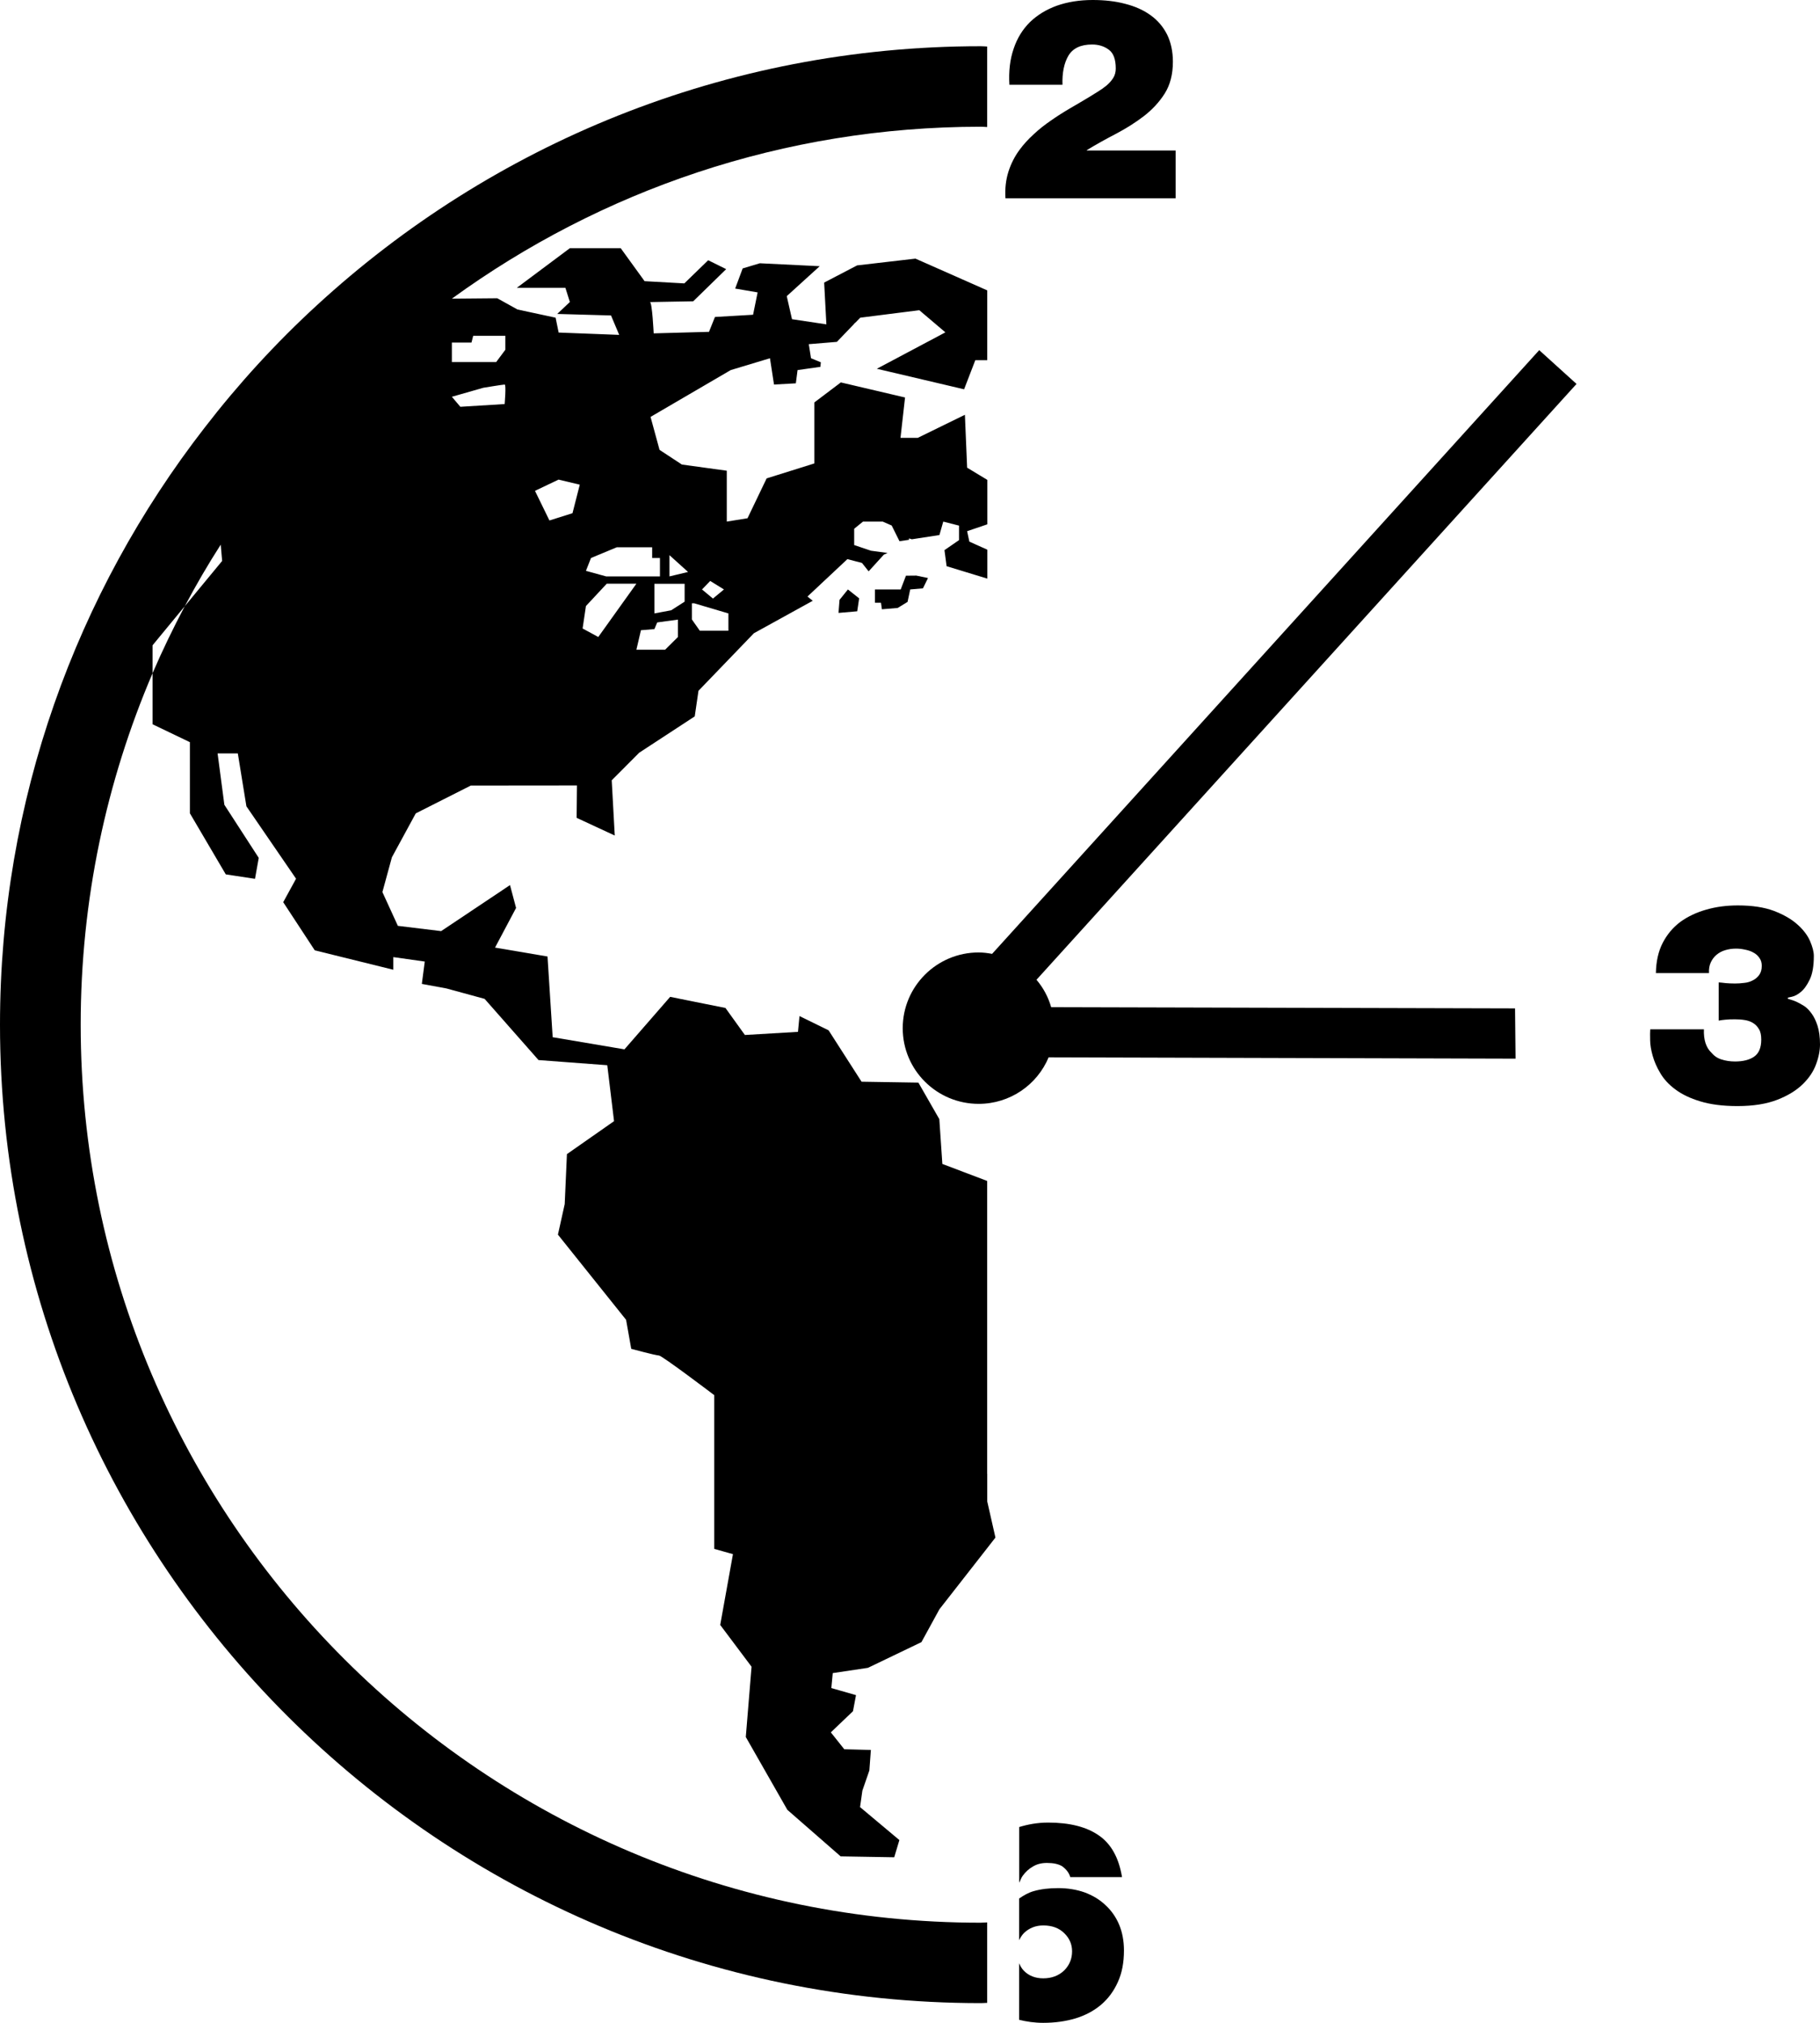
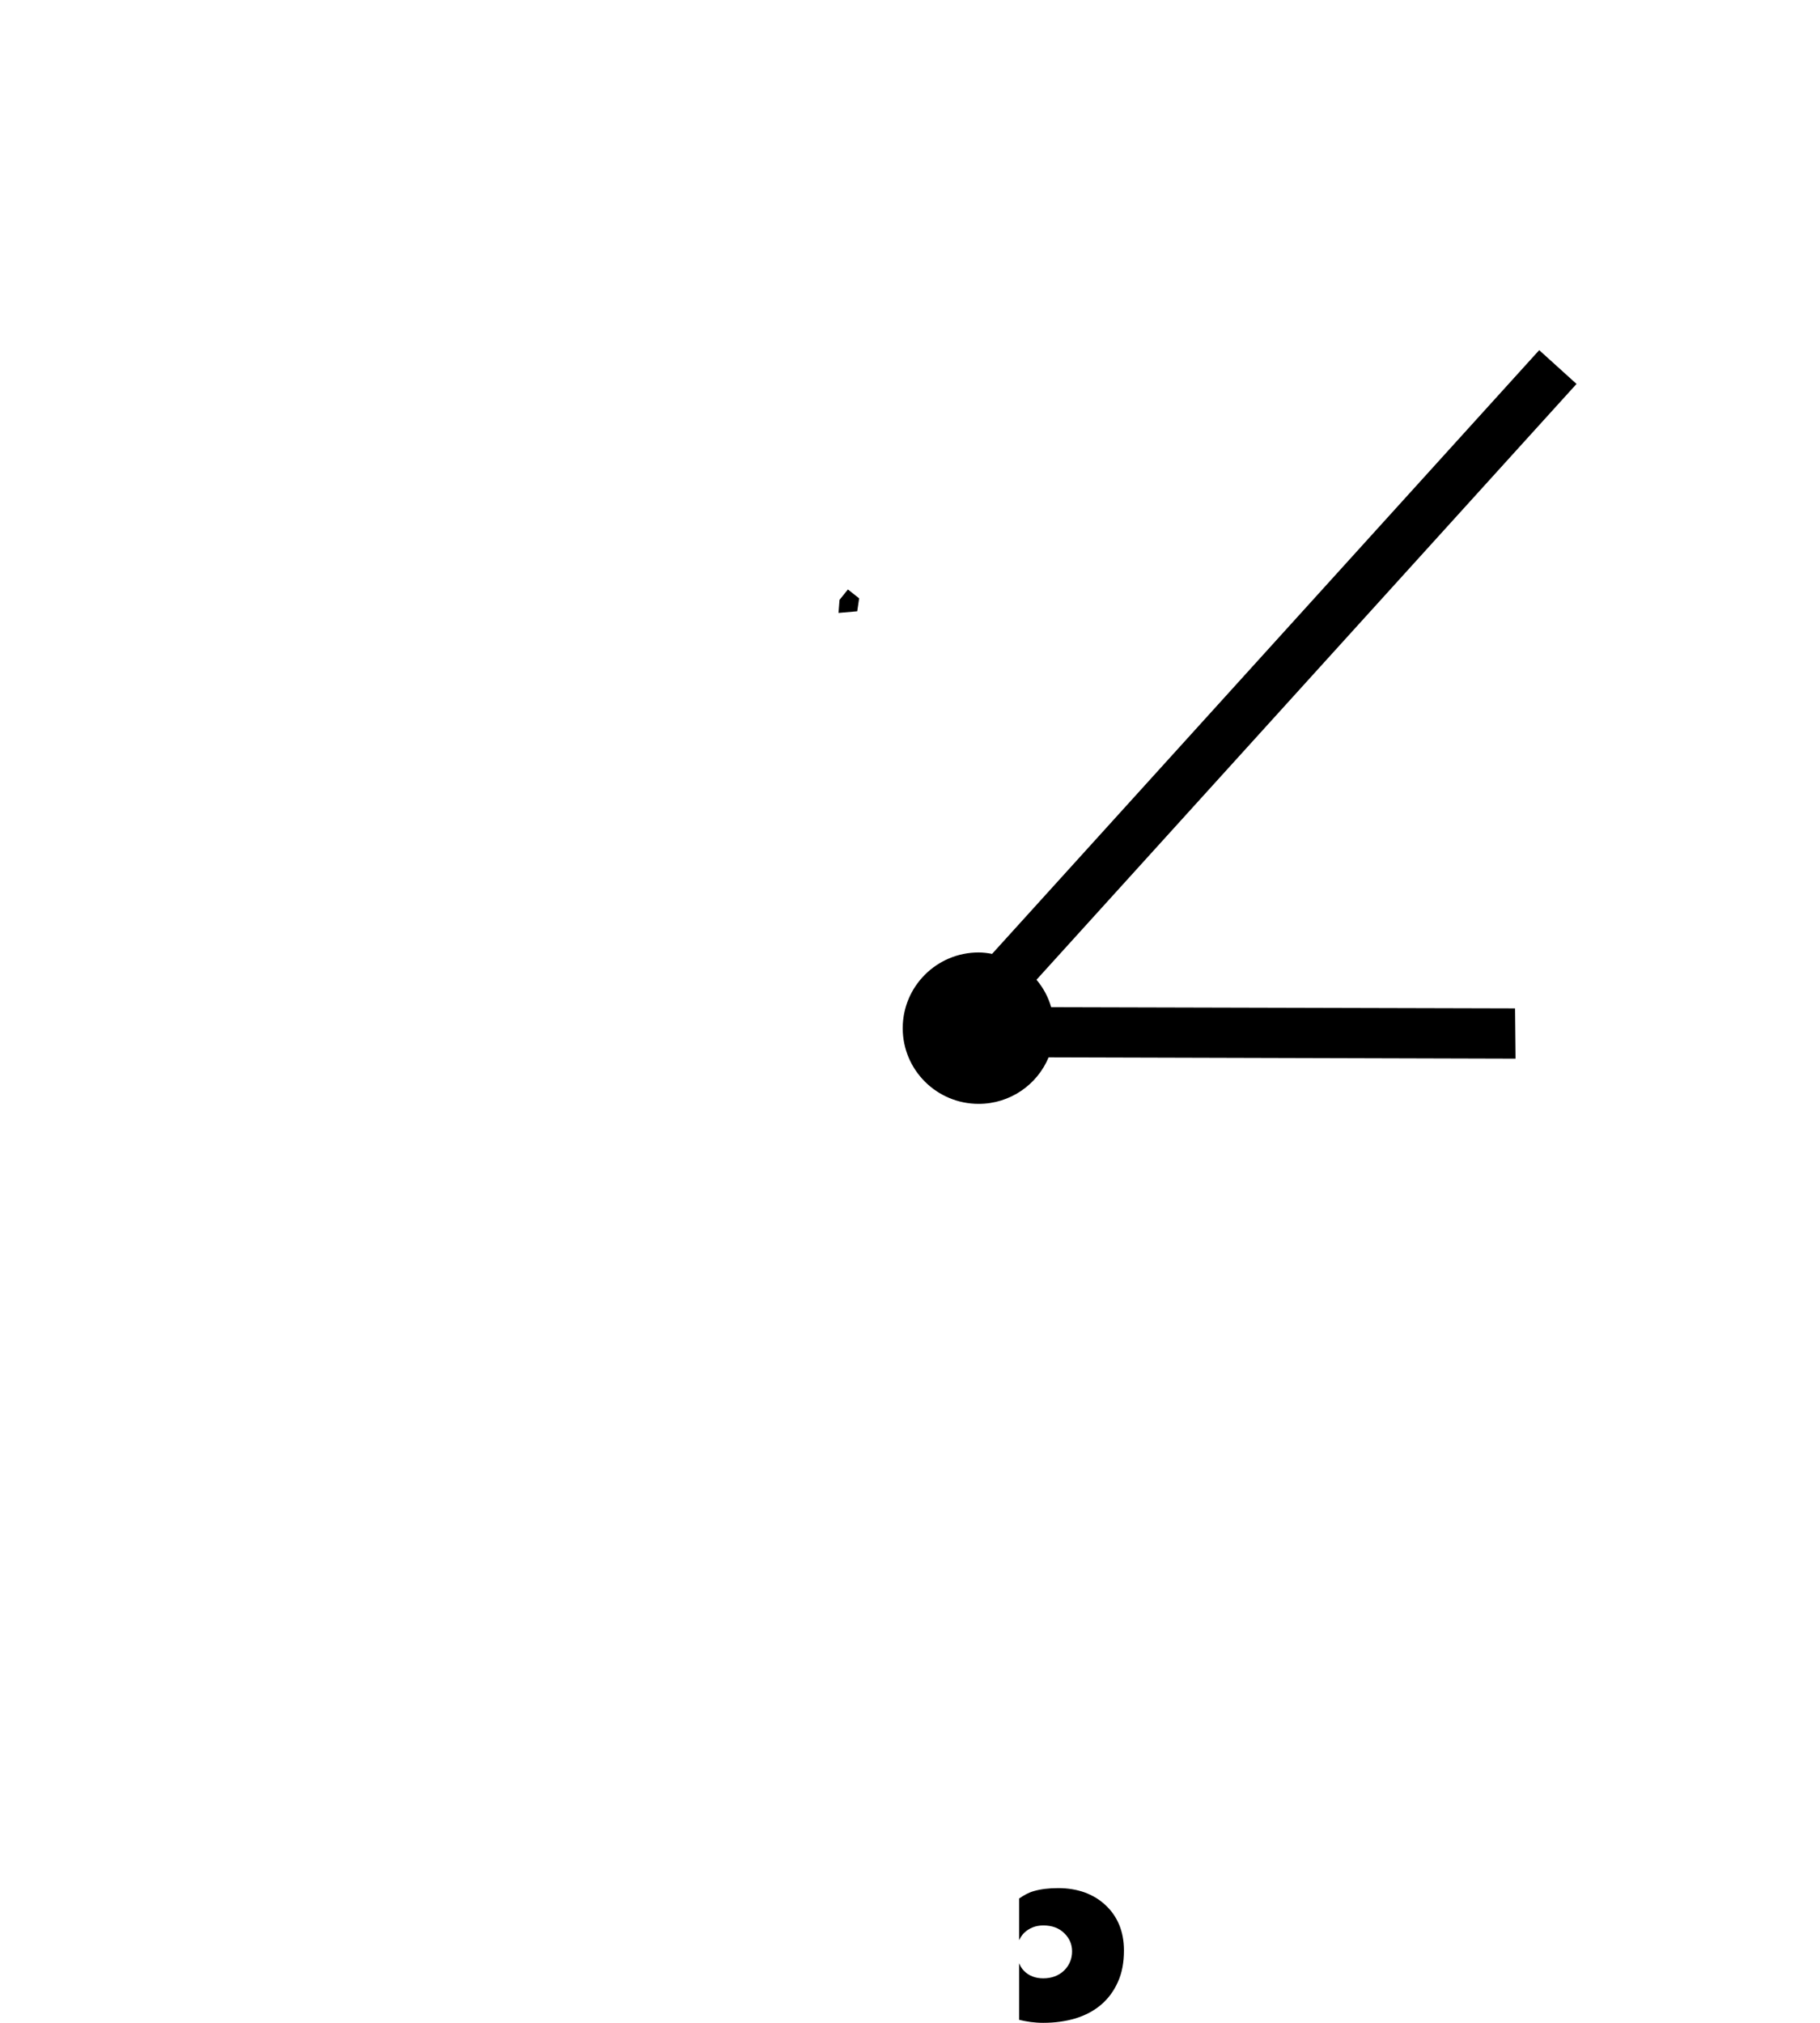
<svg xmlns="http://www.w3.org/2000/svg" width="18" height="20" viewBox="0 0 18 20" fill="none">
-   <path d="M17.976 10.143C17.96 10.094 17.941 10.053 17.917 10.021C17.894 9.989 17.869 9.963 17.841 9.945C17.813 9.928 17.787 9.914 17.764 9.903C17.741 9.894 17.721 9.886 17.705 9.882C17.69 9.879 17.681 9.875 17.681 9.871V9.866C17.681 9.864 17.695 9.86 17.722 9.855C17.749 9.849 17.779 9.834 17.81 9.808C17.842 9.782 17.871 9.742 17.898 9.686C17.925 9.631 17.939 9.553 17.939 9.451C17.939 9.41 17.926 9.361 17.901 9.303C17.876 9.246 17.834 9.191 17.775 9.139C17.717 9.087 17.64 9.043 17.544 9.006C17.448 8.97 17.329 8.952 17.188 8.952C17.078 8.952 16.975 8.965 16.877 8.993C16.781 9.02 16.695 9.06 16.62 9.114C16.545 9.17 16.487 9.24 16.444 9.323C16.401 9.407 16.379 9.506 16.377 9.621H16.902C16.9 9.58 16.906 9.545 16.92 9.515C16.934 9.485 16.953 9.46 16.977 9.44C17.002 9.419 17.03 9.404 17.064 9.394C17.097 9.384 17.133 9.379 17.17 9.379C17.198 9.379 17.227 9.382 17.258 9.389C17.289 9.395 17.317 9.404 17.341 9.418C17.365 9.43 17.385 9.448 17.4 9.47C17.417 9.493 17.424 9.519 17.424 9.549C17.424 9.586 17.416 9.615 17.399 9.639C17.382 9.662 17.361 9.681 17.335 9.693C17.309 9.707 17.281 9.715 17.25 9.718C17.22 9.722 17.189 9.724 17.159 9.724C17.122 9.724 17.091 9.722 17.066 9.72C17.041 9.717 17.018 9.714 16.998 9.713V10.091C17.018 10.087 17.04 10.084 17.063 10.082C17.087 10.079 17.118 10.078 17.159 10.078C17.191 10.078 17.223 10.08 17.254 10.085C17.286 10.09 17.313 10.099 17.337 10.114C17.362 10.129 17.381 10.149 17.396 10.175C17.412 10.2 17.419 10.235 17.419 10.278C17.419 10.358 17.396 10.414 17.349 10.447C17.303 10.479 17.239 10.495 17.159 10.495C17.111 10.495 17.067 10.488 17.026 10.475C16.986 10.463 16.953 10.44 16.927 10.409C16.873 10.358 16.848 10.282 16.852 10.177H16.321C16.319 10.202 16.319 10.236 16.32 10.283C16.32 10.329 16.329 10.381 16.345 10.438C16.361 10.495 16.386 10.553 16.421 10.611C16.455 10.669 16.504 10.723 16.569 10.771C16.633 10.819 16.715 10.859 16.815 10.889C16.916 10.92 17.039 10.936 17.184 10.936C17.343 10.936 17.474 10.914 17.579 10.873C17.684 10.832 17.768 10.78 17.831 10.718C17.893 10.657 17.937 10.591 17.962 10.52C17.988 10.45 18 10.385 18 10.326C18 10.254 17.992 10.194 17.976 10.143Z" fill="black" />
-   <path d="M11.627 1.488H10.748V1.485C10.839 1.429 10.935 1.376 11.035 1.324C11.136 1.271 11.228 1.213 11.312 1.149C11.395 1.085 11.465 1.01 11.519 0.925C11.573 0.839 11.6 0.735 11.6 0.61C11.6 0.508 11.58 0.418 11.543 0.342C11.504 0.265 11.45 0.201 11.38 0.151C11.31 0.1 11.227 0.063 11.129 0.038C11.032 0.012 10.924 0 10.807 0C10.676 0 10.559 0.019 10.453 0.056C10.348 0.094 10.26 0.148 10.187 0.218C10.114 0.29 10.06 0.377 10.025 0.482C9.989 0.586 9.975 0.705 9.983 0.838H10.508C10.504 0.72 10.524 0.623 10.567 0.55C10.611 0.477 10.689 0.44 10.801 0.44C10.866 0.44 10.922 0.458 10.967 0.492C11.013 0.526 11.035 0.588 11.035 0.678C11.035 0.712 11.027 0.744 11.009 0.772C10.992 0.799 10.969 0.824 10.942 0.847C10.915 0.869 10.886 0.889 10.855 0.908C10.825 0.926 10.797 0.944 10.773 0.959C10.712 0.996 10.648 1.033 10.583 1.071C10.518 1.109 10.455 1.149 10.395 1.191C10.334 1.233 10.277 1.277 10.225 1.326C10.171 1.375 10.124 1.426 10.083 1.482C10.035 1.547 9.998 1.62 9.973 1.699C9.948 1.779 9.938 1.866 9.944 1.961H11.627V1.488Z" fill="black" />
-   <path d="M10.354 18.419C10.419 18.419 10.469 18.43 10.505 18.452C10.546 18.482 10.573 18.517 10.585 18.559H11.097C11.065 18.367 10.989 18.23 10.866 18.146C10.743 18.061 10.576 18.02 10.366 18.02C10.259 18.02 10.166 18.038 10.08 18.064V18.615C10.091 18.592 10.1 18.567 10.114 18.547C10.142 18.508 10.176 18.477 10.215 18.455C10.254 18.431 10.3 18.419 10.354 18.419Z" fill="black" />
  <path d="M10.932 18.835C10.874 18.78 10.806 18.74 10.726 18.71C10.646 18.682 10.559 18.668 10.466 18.668C10.376 18.668 10.296 18.677 10.223 18.698C10.173 18.712 10.125 18.739 10.079 18.771V19.183C10.092 19.157 10.107 19.133 10.128 19.111C10.179 19.063 10.242 19.037 10.318 19.037C10.405 19.037 10.475 19.063 10.526 19.114C10.578 19.165 10.603 19.224 10.603 19.293C10.603 19.367 10.577 19.43 10.524 19.483C10.47 19.534 10.401 19.56 10.318 19.56C10.24 19.56 10.175 19.535 10.126 19.485C10.105 19.463 10.091 19.438 10.079 19.411V19.97C10.152 19.988 10.23 20 10.318 20C10.434 20 10.54 19.985 10.637 19.956C10.735 19.926 10.819 19.881 10.89 19.821C10.961 19.76 11.016 19.686 11.056 19.596C11.097 19.506 11.116 19.403 11.116 19.284C11.116 19.19 11.1 19.105 11.068 19.028C11.035 18.951 10.99 18.888 10.932 18.835Z" fill="black" />
-   <path d="M8.908 5.828H8.653V5.959H8.713C8.713 5.959 8.717 5.987 8.722 6.024L8.878 6.011L8.976 5.951L9.002 5.828L9.128 5.817L9.178 5.715L9.062 5.691L8.96 5.692L8.908 5.828Z" fill="black" />
  <path d="M8.293 6.06L8.478 6.044L8.497 5.916L8.386 5.828L8.303 5.931L8.293 6.06Z" fill="black" />
-   <path fill-rule="evenodd" clip-rule="evenodd" d="M9.763 14.572V11.676L9.32 11.508L9.29 11.065L9.083 10.704L8.521 10.695L8.195 10.187L7.907 10.046L7.892 10.202L7.367 10.233L7.175 9.966L6.628 9.856L6.176 10.375L5.466 10.255L5.415 9.457L4.896 9.369L5.104 8.977L5.044 8.751L4.363 9.206L3.935 9.154L3.782 8.82L3.876 8.476L4.112 8.042L4.656 7.767L5.706 7.766L5.703 8.086L6.08 8.261L6.05 7.715L6.322 7.442L6.871 7.083L6.908 6.83L7.456 6.261L8.038 5.94L7.986 5.898L8.381 5.528L8.525 5.566L8.591 5.649L8.741 5.484L8.778 5.467L8.614 5.445L8.448 5.389V5.228L8.535 5.157H8.73L8.819 5.196L8.896 5.351L8.99 5.337V5.323L9.018 5.332L9.291 5.29L9.329 5.157L9.485 5.197V5.34L9.34 5.44H9.341L9.362 5.598L9.765 5.721V5.435L9.587 5.355L9.565 5.252L9.765 5.184V4.745L9.565 4.624L9.543 4.101L9.077 4.329H8.906L8.951 3.93L8.316 3.781L8.054 3.979V4.582L7.582 4.73L7.393 5.124L7.188 5.157V4.654L6.744 4.593L6.523 4.448L6.434 4.122L7.227 3.659L7.615 3.542L7.655 3.802L7.871 3.79L7.888 3.659L8.114 3.627L8.118 3.582L8.021 3.542L7.999 3.403L8.277 3.38L8.445 3.205L8.454 3.193L8.456 3.194L8.508 3.141L9.092 3.067L9.35 3.286L8.672 3.646L9.535 3.849L9.646 3.561H9.764V2.871L9.054 2.557L8.477 2.624L8.151 2.794L8.173 3.207L7.833 3.156L7.781 2.928L8.107 2.632L7.515 2.603L7.345 2.654L7.271 2.853L7.493 2.891L7.448 3.112L7.071 3.134L7.012 3.281L6.465 3.296C6.465 3.296 6.45 2.987 6.428 2.987C6.406 2.987 6.856 2.979 6.856 2.979L7.182 2.661L7.004 2.573L6.768 2.802L6.375 2.78L6.139 2.454H5.636L5.111 2.846H5.592L5.636 2.986L5.511 3.104L6.043 3.119L6.124 3.311L5.525 3.288L5.495 3.141L5.118 3.06L4.918 2.949L4.469 2.953C5.939 1.885 7.746 1.253 9.699 1.253C9.71 1.253 9.721 1.254 9.731 1.254C9.742 1.255 9.752 1.256 9.763 1.256V0.46C9.752 0.46 9.742 0.459 9.731 0.458L9.731 0.458C9.721 0.457 9.71 0.457 9.699 0.457C7.168 0.457 4.861 1.43 3.132 3.02C2.729 3.39 2.359 3.794 2.024 4.228C0.756 5.862 0 7.91 0 10.131C0 15.465 4.351 19.805 9.699 19.805C9.71 19.805 9.721 19.804 9.731 19.804H9.731H9.731L9.746 19.803C9.751 19.803 9.757 19.803 9.763 19.803V19.007L9.741 19.008C9.727 19.009 9.713 19.01 9.699 19.01C4.791 19.01 0.798 15.027 0.798 10.131C0.798 8.899 1.052 7.724 1.509 6.656V7.161L1.878 7.338V8.041L2.233 8.645L2.522 8.689L2.559 8.482L2.219 7.957L2.152 7.449H2.352L2.437 7.972L2.928 8.688L2.801 8.92L3.113 9.396L3.89 9.588V9.463L4.201 9.507L4.172 9.728L4.416 9.773L4.793 9.876L5.326 10.481L6.006 10.532L6.073 11.085L5.607 11.411L5.585 11.905L5.518 12.207L6.192 13.049L6.243 13.336C6.243 13.336 6.487 13.402 6.517 13.402C6.547 13.402 7.064 13.794 7.064 13.794V15.314L7.249 15.366L7.123 16.066L7.433 16.479L7.376 17.174L7.787 17.894L8.314 18.354L8.844 18.363L8.895 18.193L8.506 17.867L8.529 17.704L8.598 17.505L8.613 17.302L8.35 17.295L8.217 17.128L8.436 16.919L8.466 16.76L8.222 16.69L8.236 16.542L8.584 16.49L9.113 16.236L9.291 15.911L9.764 15.306L9.845 15.202L9.764 14.845V14.572H9.763ZM1.509 6.656V6.38L1.827 5.994C1.713 6.211 1.606 6.43 1.509 6.656ZM2.197 5.546L1.828 5.993C1.938 5.785 2.056 5.583 2.183 5.385L2.197 5.546ZM6.705 6.298L6.578 6.424H6.294L6.339 6.231L6.472 6.22L6.5 6.154L6.705 6.126V6.298ZM6.638 6.034L6.772 5.948H6.771V5.772H6.472V6.065L6.638 6.034ZM7.024 5.744L7.16 5.828L7.051 5.918L6.943 5.828L7.024 5.744ZM6.866 5.965H6.843V6.125L6.921 6.236H7.204V6.065L6.866 5.965ZM6.621 5.489L6.805 5.655L6.621 5.699V5.489ZM6.1 5.411L5.845 5.517L5.795 5.644L5.995 5.699H6.527V5.517H6.45V5.411H6.1ZM5.795 5.992L6.001 5.771H6.294L5.917 6.298L5.762 6.214L5.795 5.992ZM5.734 4.792L5.524 4.742L5.291 4.853L5.434 5.146L5.662 5.074L5.734 4.792ZM4.469 3.403V3.387H4.663L4.68 3.32H4.998V3.458L4.907 3.58H4.469V3.403ZM4.991 3.802C4.974 3.802 4.78 3.834 4.78 3.834L4.469 3.923L4.553 4.022L4.991 3.995C4.991 3.995 5.008 3.802 4.991 3.802Z" fill="black" />
  <path d="M15.223 3.462L9.812 9.431C9.769 9.423 9.724 9.417 9.679 9.417C9.264 9.417 8.928 9.753 8.928 10.166C8.928 10.579 9.264 10.914 9.679 10.914C9.99 10.914 10.258 10.725 10.371 10.454L14.989 10.467L14.984 9.97L10.396 9.958C10.367 9.856 10.317 9.765 10.251 9.687L15.592 3.796L15.223 3.462Z" fill="black" />
</svg>